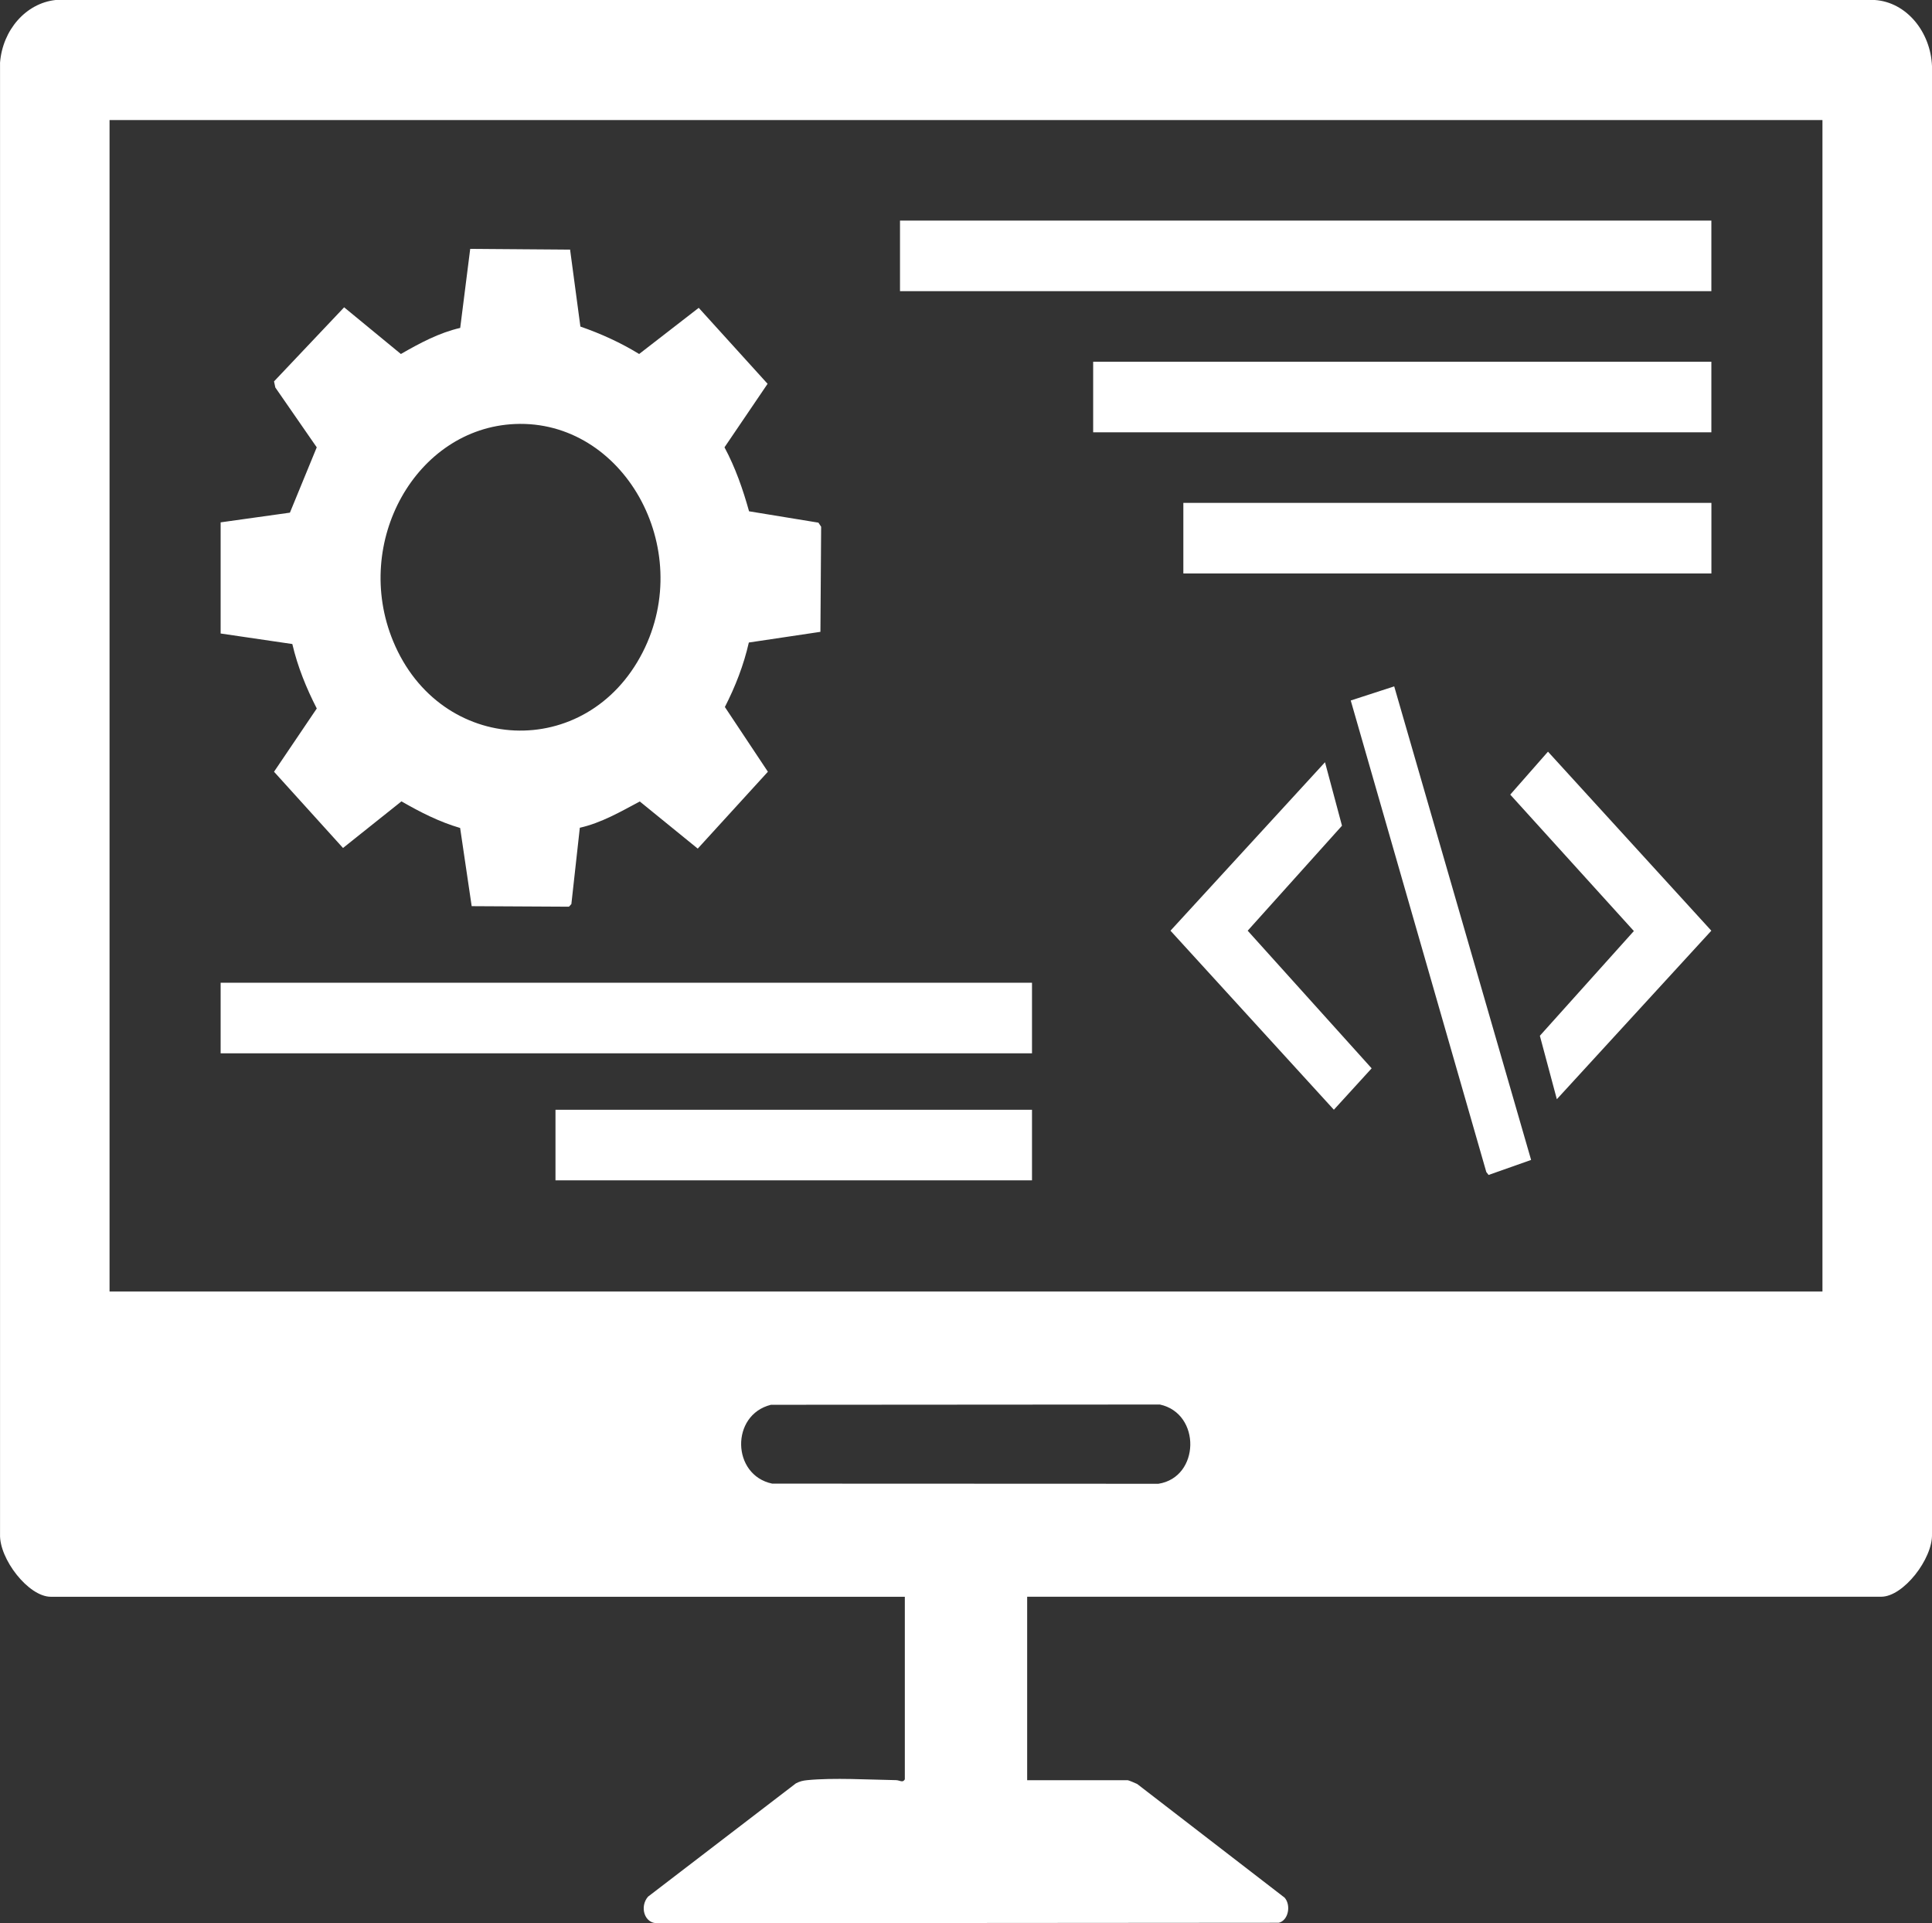
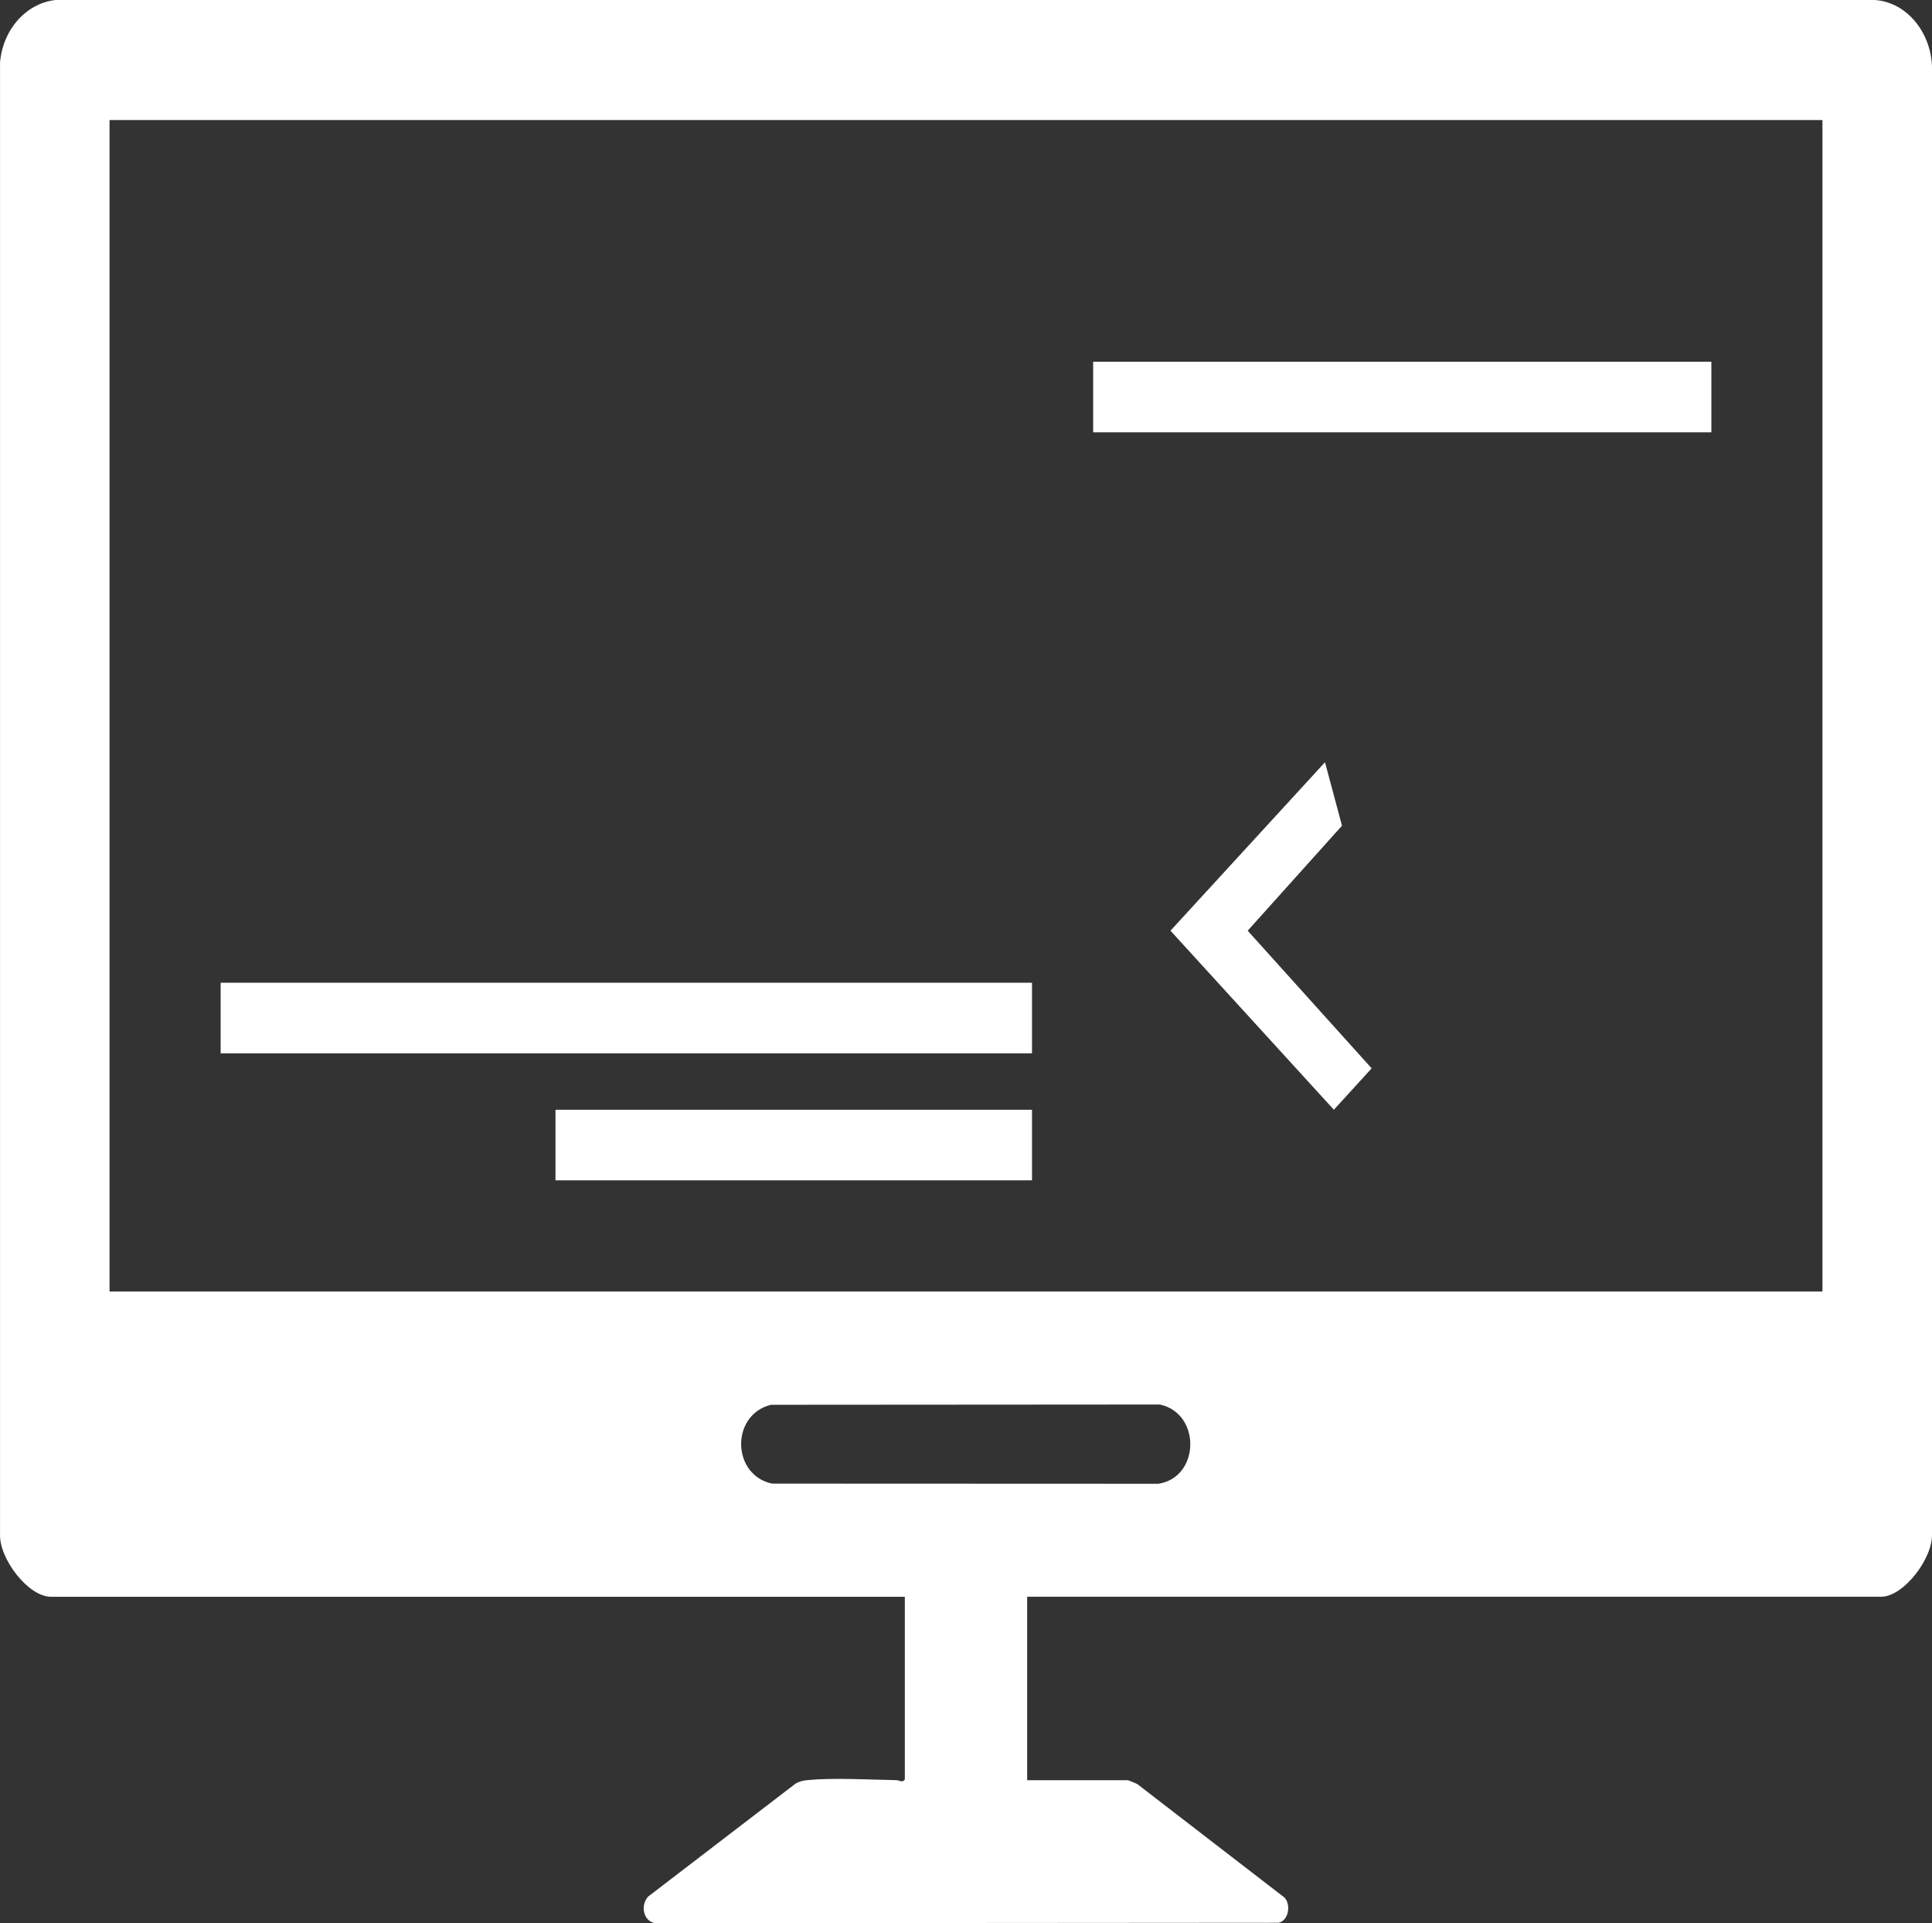
<svg xmlns="http://www.w3.org/2000/svg" id="Layer_2" data-name="Layer 2" viewBox="0 0 512 509.59">
  <rect x="0" y="0" width="512" height="509.59" fill="#333333" stroke="none" />
  <defs>
    <style>
      .cls-1 {
        fill: #fff;
      }
    </style>
  </defs>
  <g id="Layer_2-2" data-name="Layer 2">
    <g>
      <path class="cls-1" d="M272.21,423.09v48.62h26.66c.19,0,2.14.8,2.5,1l39.07,30.12c1.74,1.99,1.02,6.02-1.55,6.65l-164.61.12c-3.53.14-4.84-4.4-2.54-7.04l39.17-30.01c1.04-.55,1.91-.75,3.05-.86,6.96-.68,16.32-.12,23.51,0,.98.02,1.76.8,2.32-.21v-48.38H13.46c-5.93,0-13.69-10.04-13.45-16.58V16.6C.69,7.97,6.83.87,14.72,0h482.13c8.41.57,14.79,8.46,15.15,17.53v388.98c.19,6.53-7.58,16.58-13.46,16.58h-226.33ZM482.97,31.81H29.03v310.4h453.94V31.81ZM204.27,372.24c-10.69,2.68-10.39,18.62.36,20.88l102.36.04c11.03-1.71,11.37-18.62.39-21l-103.11.07Z" />
-       <path class="cls-1" d="M198.51,135.48l18.38,3.01.72,1.08-.19,27.85-18.97,2.83c-1.37,6.03-3.59,11.68-6.35,17.09l11.4,17.15-18.59,20.37-15.36-12.49c-5.13,2.73-10.22,5.69-15.89,6.96l-2.24,20.22-.64.7-25.78-.14-3.06-20.72c-5.46-1.59-10.57-4.18-15.55-7.05l-15.49,12.35-18.28-20.2,11.33-16.76c-2.76-5.38-5.08-11.07-6.48-17.08l-19-2.79v-29.45s18.36-2.57,18.36-2.57l7.11-17.31-10.98-15.86-.34-1.61,18.58-19.63,15.04,12.37c4.99-2.87,10.14-5.63,15.72-6.91l2.65-20.94,26.47.2,2.73,20.38c5.41,1.88,10.63,4.24,15.57,7.27l15.79-12.23,18.25,20.13-11.42,16.83c2.85,5.31,4.87,11.07,6.51,16.96ZM136.46,112.35c-26.23,1.14-43.11,31.3-32.28,57.53,12.47,30.21,51.34,31.94,66.14,2.95,14.1-27.63-5.18-61.72-33.86-60.48Z" />
-       <rect class="cls-1" x="238.51" y="58.45" width="215.02" height="18.7" />
      <rect class="cls-1" x="58.47" y="260.4" width="215.02" height="18.7" />
      <rect class="cls-1" x="289.7" y="95.85" width="163.83" height="18.7" />
-       <rect class="cls-1" x="313.6" y="133.25" width="139.94" height="18.7" />
      <rect class="cls-1" x="147.21" y="294.06" width="126.28" height="18.7" />
-       <polygon class="cls-1" points="369.48 181.87 405.76 307.35 394.49 311.33 393.89 310.56 357.96 185.61 369.48 181.87" />
-       <polygon class="cls-1" points="412.58 291.26 408.08 274.45 432.99 246.7 400.23 210.55 410.23 199.17 453.52 246.61 412.58 291.26" />
      <polygon class="cls-1" points="351.14 201.97 355.64 218.79 330.65 246.61 363.5 283.08 353.49 294.05 310.19 246.61 351.14 201.97" />
    </g>
  </g>
</svg>